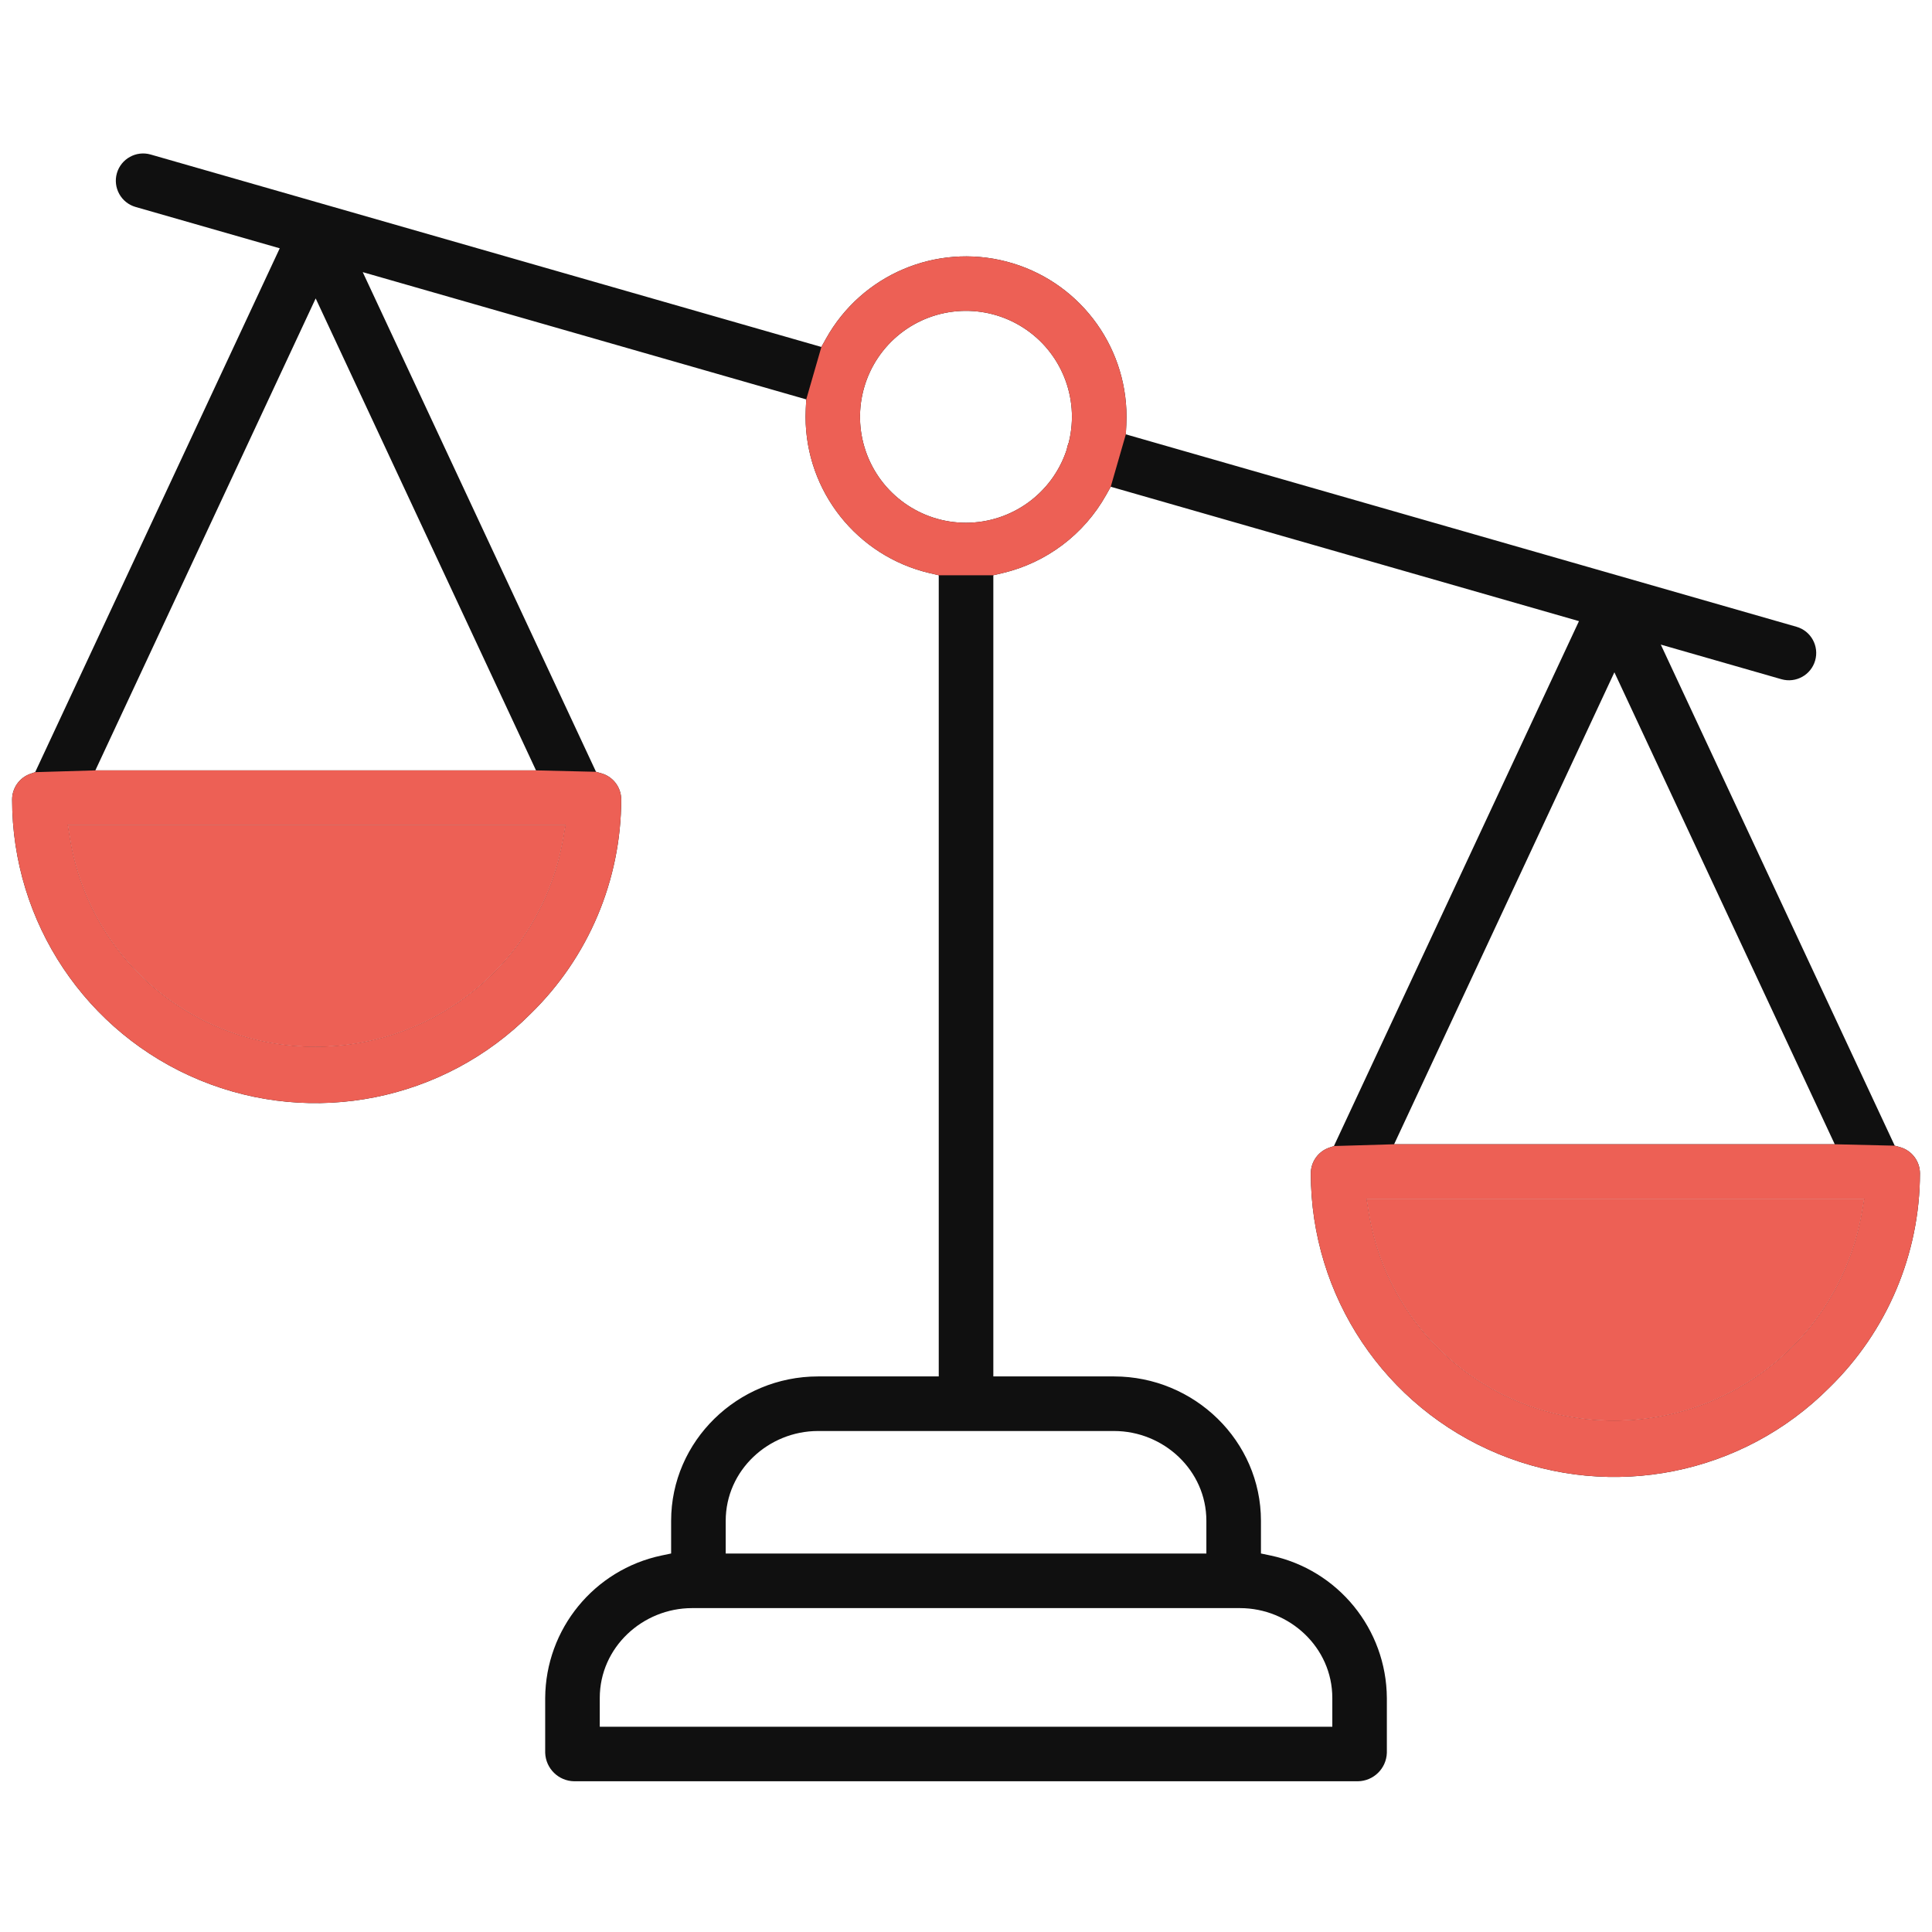
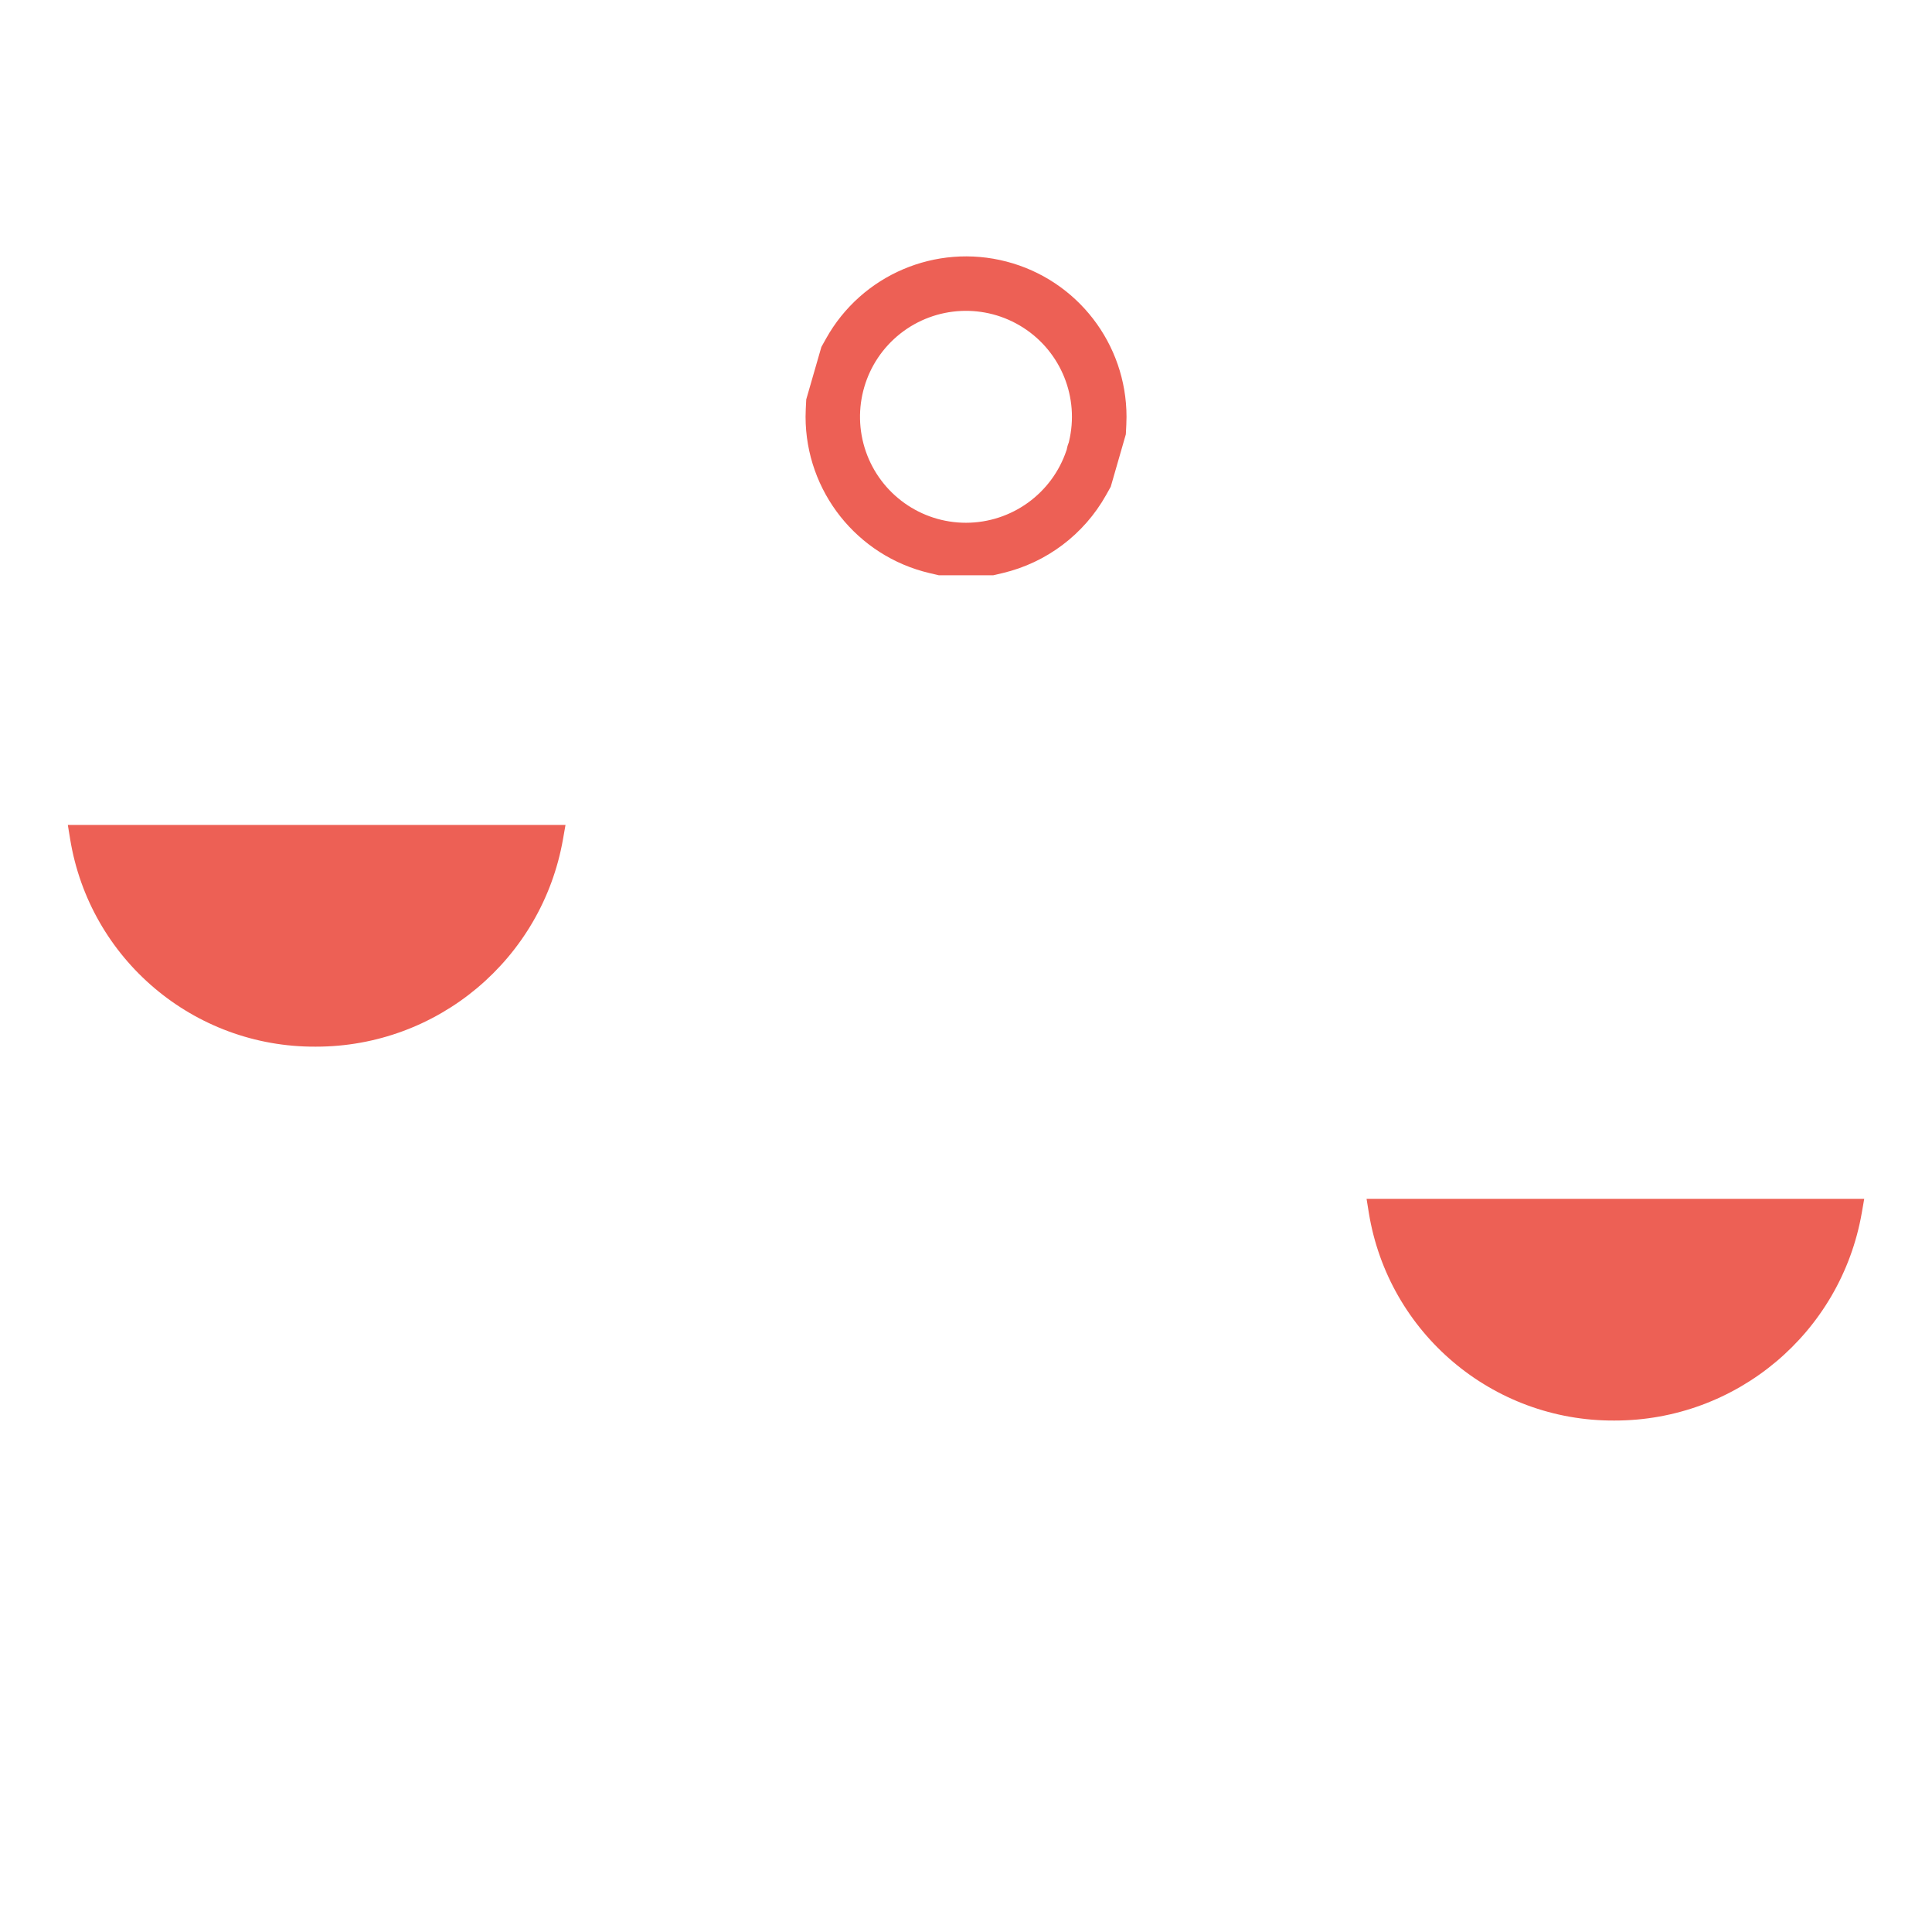
<svg xmlns="http://www.w3.org/2000/svg" width="48" height="48" viewBox="0 0 48 48" fill="none">
-   <path fill-rule="evenodd" clip-rule="evenodd" d="M44.259 16.875C44.619 16.978 44.994 16.77 45.097 16.411C45.2 16.051 44.993 15.675 44.633 15.572L27.971 10.791L27.983 10.553C27.986 10.487 27.988 10.422 27.988 10.357C27.988 8.542 26.763 6.956 25.007 6.499C23.251 6.041 21.407 6.828 20.523 8.412L20.407 8.62L3.743 3.839C3.383 3.736 3.008 3.944 2.904 4.303C2.801 4.663 3.009 5.039 3.369 5.142L6.95 6.169L0.874 19.184L0.755 19.225C0.483 19.32 0.301 19.577 0.301 19.865C0.3 22.918 2.14 25.67 4.961 26.835C7.782 28.001 11.029 27.35 13.183 25.187L13.186 25.184C14.62 23.785 15.43 21.868 15.434 19.865C15.434 19.561 15.232 19.295 14.94 19.213L14.808 19.175L9.012 6.761L20.031 9.923L20.019 10.16C20.016 10.226 20.014 10.291 20.014 10.357C20.017 12.207 21.291 13.813 23.092 14.238L23.323 14.292V34.197H20.324C18.327 34.197 16.674 35.8 16.674 37.785V38.596L16.436 38.646C14.76 38.999 13.556 40.473 13.545 42.186V43.549C13.559 43.938 13.875 44.249 14.265 44.255H33.737C34.127 44.249 34.443 43.938 34.456 43.549L34.456 42.187C34.446 40.474 33.242 38.999 31.566 38.646L31.328 38.596V37.785C31.328 35.8 29.674 34.197 27.678 34.197H24.679V14.292L24.91 14.238C26 13.98 26.932 13.277 27.48 12.3L27.596 12.093L39.229 15.432L33.141 28.473L33.021 28.514C32.749 28.609 32.567 28.866 32.567 29.153C32.566 32.206 34.406 34.958 37.228 36.123C40.049 37.289 43.295 36.639 45.449 34.476L45.452 34.473C46.886 33.074 47.697 31.156 47.701 29.153C47.7 28.85 47.499 28.584 47.207 28.501L47.074 28.464L41.262 16.015L44.259 16.875ZM7.844 26.004C10.873 26.007 13.465 23.831 13.988 20.847L14.05 20.495H1.685L1.742 20.843C2.227 23.832 4.816 26.021 7.844 26.004ZM14.901 42.185C14.901 40.929 15.965 39.953 17.195 39.953H30.806C32.037 39.953 33.101 40.929 33.101 42.185V42.9H14.901V42.185ZM18.03 37.785C18.03 36.529 19.093 35.553 20.324 35.553H27.678C28.909 35.553 29.972 36.529 29.972 37.785V38.597H18.03V37.785ZM24.001 12.988C22.879 12.989 21.88 12.278 21.512 11.218C21.145 10.158 21.489 8.982 22.37 8.287C23.252 7.593 24.476 7.534 25.421 8.14C26.365 8.745 26.822 9.883 26.558 10.973L26.553 10.995L26.545 11.015C26.528 11.058 26.515 11.102 26.507 11.148L26.503 11.169L26.496 11.189C26.137 12.262 25.133 12.986 24.001 12.988ZM46.255 30.136C45.732 33.12 43.14 35.296 40.11 35.293C37.083 35.31 34.494 33.121 34.008 30.132L33.952 29.784H46.316L46.255 30.136ZM7.843 7.414L13.317 19.14H2.369L7.843 7.414ZM45.584 28.429H34.636L40.109 16.703L45.584 28.429Z" fill="#101010" />
  <path d="M13.988 20.847C13.465 23.831 10.873 26.007 7.844 26.004C4.816 26.021 2.227 23.832 1.742 20.843L1.685 20.495H14.05L13.988 20.847Z" fill="#ED6055" />
  <path d="M40.11 35.293C43.14 35.296 45.732 33.12 46.255 30.136L46.316 29.784H33.952L34.008 30.132C34.494 33.121 37.083 35.31 40.11 35.293Z" fill="#ED6055" />
-   <path fill-rule="evenodd" clip-rule="evenodd" d="M47.074 28.464L45.584 28.429H34.636L33.141 28.473L33.021 28.514C32.749 28.609 32.567 28.866 32.567 29.153C32.566 32.206 34.406 34.958 37.228 36.123C40.049 37.289 43.295 36.639 45.449 34.476L45.452 34.473C46.886 33.074 47.697 31.156 47.701 29.153C47.7 28.85 47.499 28.584 47.207 28.501L47.074 28.464ZM14.808 19.175L13.317 19.14H2.369L0.874 19.184L0.755 19.225C0.483 19.32 0.301 19.577 0.301 19.865C0.3 22.918 2.14 25.67 4.961 26.835C7.782 28.001 11.029 27.35 13.183 25.187L13.186 25.184C14.62 23.785 15.43 21.868 15.434 19.865C15.434 19.561 15.232 19.295 14.94 19.213L14.808 19.175ZM13.988 20.847C13.465 23.831 10.873 26.007 7.844 26.004C4.816 26.021 2.227 23.832 1.742 20.843L1.685 20.495H14.05L13.988 20.847ZM40.11 35.293C43.14 35.296 45.732 33.12 46.255 30.136L46.316 29.784H33.952L34.008 30.132C34.494 33.121 37.083 35.31 40.11 35.293Z" fill="#ED6055" />
  <path fill-rule="evenodd" clip-rule="evenodd" d="M27.983 10.553L27.971 10.791L27.596 12.093L27.48 12.3C26.932 13.277 26 13.98 24.91 14.238L24.679 14.292L23.323 14.292L23.092 14.238C21.291 13.813 20.017 12.207 20.014 10.357C20.014 10.291 20.016 10.226 20.019 10.16L20.031 9.923L20.407 8.62L20.523 8.412C21.407 6.828 23.251 6.041 25.007 6.499C26.763 6.956 27.988 8.542 27.988 10.357C27.988 10.422 27.986 10.487 27.983 10.553ZM21.512 11.218C21.88 12.278 22.879 12.989 24.001 12.988C25.133 12.986 26.137 12.262 26.496 11.189L26.503 11.169L26.507 11.148C26.515 11.102 26.528 11.058 26.545 11.015L26.553 10.995L26.558 10.973C26.822 9.883 26.365 8.745 25.421 8.14C24.476 7.534 23.252 7.593 22.37 8.287C21.489 8.982 21.145 10.158 21.512 11.218Z" fill="#ED6055" />
</svg>